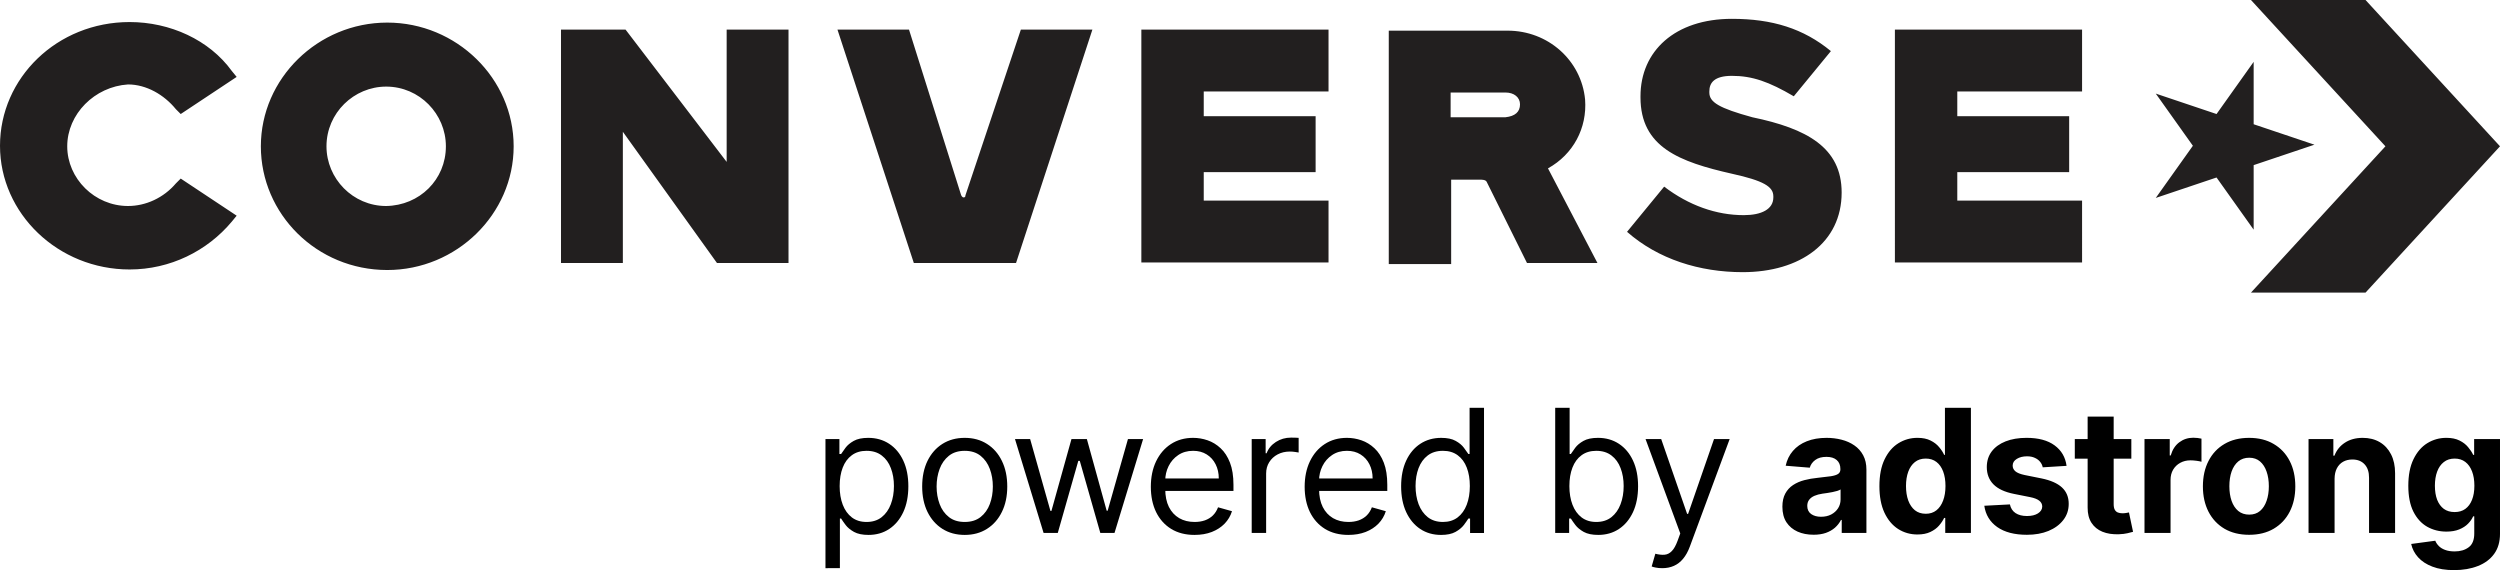
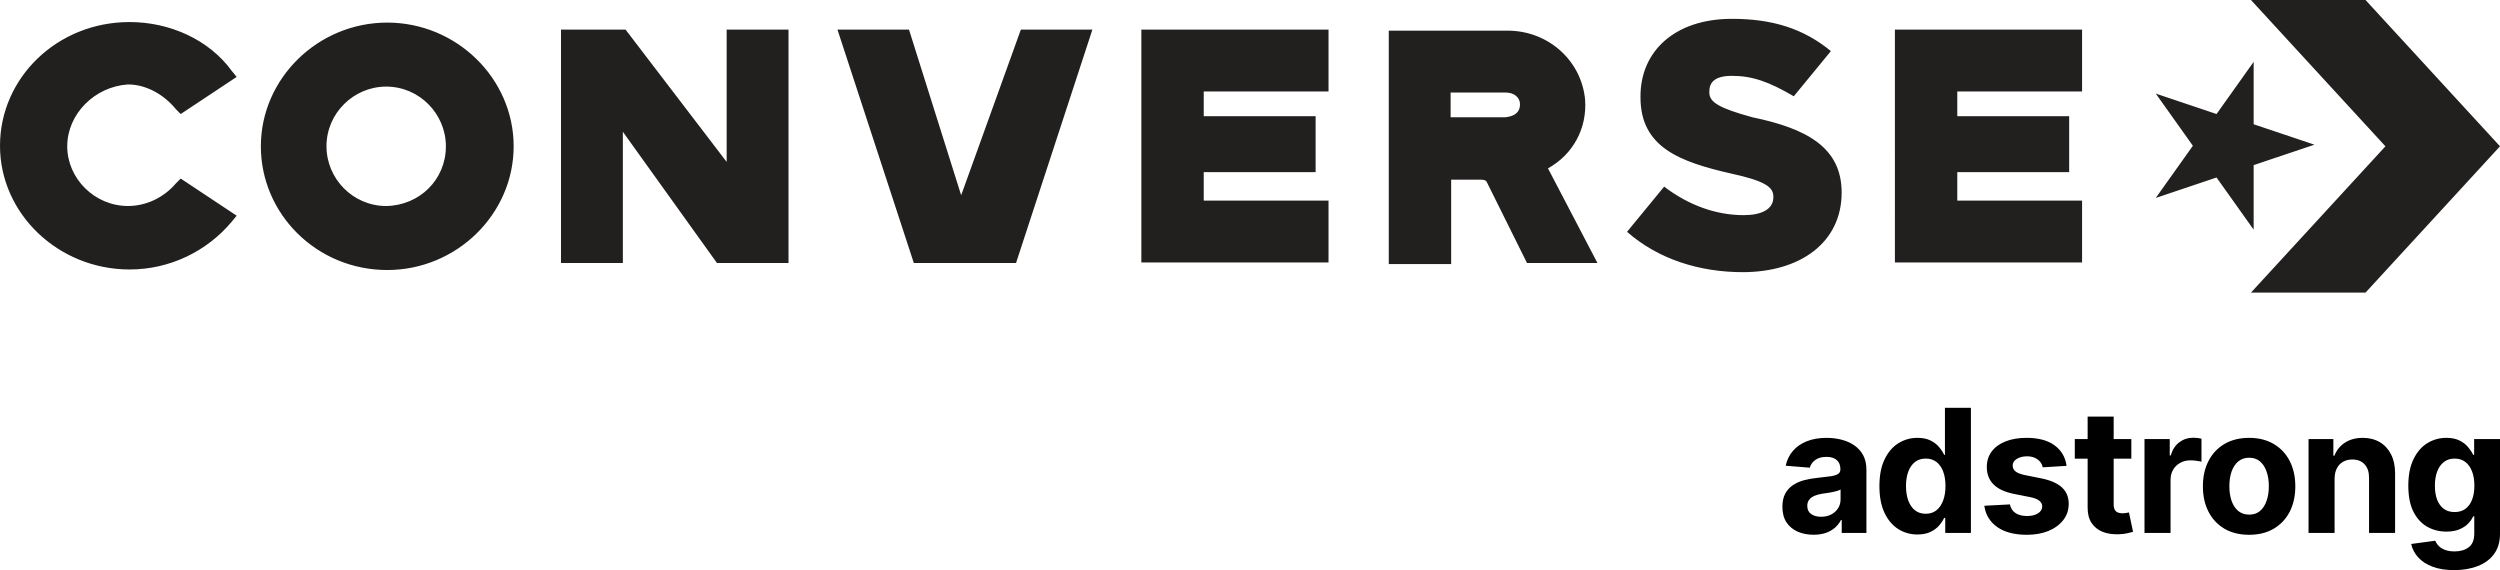
<svg xmlns="http://www.w3.org/2000/svg" xmlns:ns1="http://sodipodi.sourceforge.net/DTD/sodipodi-0.dtd" xmlns:ns2="http://www.inkscape.org/namespaces/inkscape" version="1.0" id="katman_1" x="0px" y="0px" viewBox="0 0 464.8 105.997" xml:space="preserve" ns1:docname="Converse-logo.svg" ns2:export-filename="Converse-logo-powered-by-adstrong.svg" ns2:export-xdpi="96" ns2:export-ydpi="96" width="464.8" height="105.997" ns2:version="1.3 (0e150ed6c4, 2023-07-21)">
  <defs id="defs1" />
  <ns1:namedview id="namedview1" pagecolor="#ffffff" bordercolor="#000000" borderopacity="0.25" ns2:showpageshadow="2" ns2:pageopacity="0.0" ns2:pagecheckerboard="0" ns2:deskcolor="#d1d1d1" ns2:zoom="0.65611111" ns2:cx="387.89162" ns2:cy="269.00931" ns2:window-width="1350" ns2:window-height="1237" ns2:window-x="3156" ns2:window-y="71" ns2:window-maximized="0" ns2:current-layer="g2" />
  <style type="text/css" id="style1">
	.st0{fill:#221F1F;}
</style>
  <g id="g2" transform="translate(-135.2,-198.2)">
    <g id="g1" transform="translate(67.4)">
-       <path class="st0" d="m 80.3,225.4 c 0,6 5.1,11.1 11.3,11.1 3.3,0 6.6,-1.5 8.9,-4.2 l 0.9,-0.9 10.4,6.9 -0.9,1.1 c -4.6,5.5 -11.5,8.9 -19,8.9 -13.3,0 -24.1,-10.4 -24.1,-23 0,-12.6 10.6,-23 24.1,-23 7.5,0 14.8,3.3 19,9.1 l 0.9,1.1 -10.4,6.9 -0.9,-0.9 c -2.2,-2.7 -5.5,-4.6 -8.9,-4.6 -6.2,0.4 -11.3,5.5 -11.3,11.5 m 122.6,-21.7 h 11.5 v 43.4 h -13.3 l -17.5,-24.4 v 24.4 h -11.5 v -43.4 h 12 l 18.8,24.6 c 0,-0.1 0,-24.6 0,-24.6 z m 54.7,0 h 13.3 l -14.2,43.4 h -19 l -14.2,-43.4 h 13.3 l 9.7,30.8 c 0.2,0.4 0.4,0.4 0.4,0.4 0.2,0 0.4,0 0.4,-0.4 v 0 z m 107.2,43.4 H 351.7 L 344.2,232 c -0.2,-0.4 -0.9,-0.4 -1.3,-0.4 h -5.3 v 15.7 H 326 v -43.4 h 22.1 c 7.5,0 13.7,5.5 14.4,12.8 0.4,5.3 -2.2,10.2 -6.9,12.8 z m -14.4,-29.5 c 0,-1.3 -1.1,-2.2 -2.7,-2.2 h -10.2 v 4.6 h 10.2 c 1.8,-0.2 2.7,-1 2.7,-2.4 m 69.7,-13.9 h 34.8 v 11.5 h -23.2 v 4.6 h 20.8 v 10.4 h -20.8 v 5.3 h 23.2 V 247 h -34.8 z m -9.9,30.3 v 0 c 0,9.3 -7.7,14.8 -18.4,14.8 -8,0 -15.7,-2.4 -21.5,-7.5 l 6.9,-8.4 c 4.6,3.5 9.7,5.3 14.8,5.3 3.3,0 5.5,-1.1 5.5,-3.3 v -0.2 c 0,-1.8 -1.8,-2.9 -7.7,-4.2 -9.7,-2.2 -17,-4.9 -17,-14.2 v -0.2 c 0,-8.4 6.4,-14.4 17,-14.4 7.5,0 13.3,1.8 18.4,6 l -6.9,8.4 c -4.6,-2.7 -7.7,-3.8 -11.5,-3.8 -3.3,0 -4.2,1.3 -4.2,2.9 v 0.2 c 0,1.8 1.8,2.9 8,4.6 10.1,2.1 16.6,5.6 16.6,14 m -246.9,-8.6 c 0,12.6 -10.6,23 -23.5,23 -13.1,0 -23.5,-10.4 -23.5,-23 0,-12.6 10.6,-23 23.5,-23 12.9,0 23.5,10.4 23.5,23 m -12.6,0 c 0,-6 -4.9,-11.1 -11.1,-11.1 -6,0 -11.1,4.9 -11.1,11.1 0,6 4.9,11.1 11.1,11.1 6.2,-0.1 11.1,-4.9 11.1,-11.1 M 280,203.7 h 34.8 v 11.5 h -23.2 v 4.6 h 20.8 v 10.4 h -20.8 v 5.3 h 23.2 V 247 H 280 Z m 206.8,6 -6.9,9.7 -11.3,-3.8 6.9,9.7 -6.9,9.7 11.3,-3.8 6.9,9.7 v -12 l 11.3,-3.8 -11.3,-3.8 z m 24.5,15.7 -25,27.2 h 21.3 l 25,-27.2 -25,-27.2 h -21.3 z" id="path4" />
+       <path class="st0" d="m 80.3,225.4 c 0,6 5.1,11.1 11.3,11.1 3.3,0 6.6,-1.5 8.9,-4.2 l 0.9,-0.9 10.4,6.9 -0.9,1.1 c -4.6,5.5 -11.5,8.9 -19,8.9 -13.3,0 -24.1,-10.4 -24.1,-23 0,-12.6 10.6,-23 24.1,-23 7.5,0 14.8,3.3 19,9.1 l 0.9,1.1 -10.4,6.9 -0.9,-0.9 c -2.2,-2.7 -5.5,-4.6 -8.9,-4.6 -6.2,0.4 -11.3,5.5 -11.3,11.5 m 122.6,-21.7 h 11.5 v 43.4 h -13.3 l -17.5,-24.4 v 24.4 h -11.5 v -43.4 h 12 l 18.8,24.6 c 0,-0.1 0,-24.6 0,-24.6 z m 54.7,0 h 13.3 l -14.2,43.4 h -19 l -14.2,-43.4 h 13.3 l 9.7,30.8 v 0 z m 107.2,43.4 H 351.7 L 344.2,232 c -0.2,-0.4 -0.9,-0.4 -1.3,-0.4 h -5.3 v 15.7 H 326 v -43.4 h 22.1 c 7.5,0 13.7,5.5 14.4,12.8 0.4,5.3 -2.2,10.2 -6.9,12.8 z m -14.4,-29.5 c 0,-1.3 -1.1,-2.2 -2.7,-2.2 h -10.2 v 4.6 h 10.2 c 1.8,-0.2 2.7,-1 2.7,-2.4 m 69.7,-13.9 h 34.8 v 11.5 h -23.2 v 4.6 h 20.8 v 10.4 h -20.8 v 5.3 h 23.2 V 247 h -34.8 z m -9.9,30.3 v 0 c 0,9.3 -7.7,14.8 -18.4,14.8 -8,0 -15.7,-2.4 -21.5,-7.5 l 6.9,-8.4 c 4.6,3.5 9.7,5.3 14.8,5.3 3.3,0 5.5,-1.1 5.5,-3.3 v -0.2 c 0,-1.8 -1.8,-2.9 -7.7,-4.2 -9.7,-2.2 -17,-4.9 -17,-14.2 v -0.2 c 0,-8.4 6.4,-14.4 17,-14.4 7.5,0 13.3,1.8 18.4,6 l -6.9,8.4 c -4.6,-2.7 -7.7,-3.8 -11.5,-3.8 -3.3,0 -4.2,1.3 -4.2,2.9 v 0.2 c 0,1.8 1.8,2.9 8,4.6 10.1,2.1 16.6,5.6 16.6,14 m -246.9,-8.6 c 0,12.6 -10.6,23 -23.5,23 -13.1,0 -23.5,-10.4 -23.5,-23 0,-12.6 10.6,-23 23.5,-23 12.9,0 23.5,10.4 23.5,23 m -12.6,0 c 0,-6 -4.9,-11.1 -11.1,-11.1 -6,0 -11.1,4.9 -11.1,11.1 0,6 4.9,11.1 11.1,11.1 6.2,-0.1 11.1,-4.9 11.1,-11.1 M 280,203.7 h 34.8 v 11.5 h -23.2 v 4.6 h 20.8 v 10.4 h -20.8 v 5.3 h 23.2 V 247 H 280 Z m 206.8,6 -6.9,9.7 -11.3,-3.8 6.9,9.7 -6.9,9.7 11.3,-3.8 6.9,9.7 v -12 l 11.3,-3.8 -11.3,-3.8 z m 24.5,15.7 -25,27.2 h 21.3 l 25,-27.2 -25,-27.2 h -21.3 z" id="path4" />
    </g>
    <g id="text1" style="font-style:italic;font-size:32px;line-height:1;font-family:Roboto;-inkscape-font-specification:'Roboto Italic';letter-spacing:-0.7px;fill:#06d2dd;stroke-width:0.412" aria-label="powered by adstrong">
-       <path style="font-style:normal;font-family:Inter;-inkscape-font-specification:Inter;fill:#000000" d="m 288.671,303.834 v -24 h 2.591 v 2.773 h 0.318 q 0.295,-0.455 0.818,-1.159 0.534,-0.716 1.523,-1.273 1,-0.568 2.705,-0.568 2.205,0 3.886,1.102 1.682,1.102 2.625,3.125 0.943,2.023 0.943,4.773 0,2.773 -0.943,4.807 -0.943,2.023 -2.614,3.136 -1.67,1.102 -3.852,1.102 -1.682,0 -2.693,-0.557 -1.011,-0.568 -1.557,-1.284 -0.545,-0.727 -0.841,-1.205 h -0.227 v 9.227 z m 2.636,-15.273 q 0,1.977 0.58,3.489 0.58,1.5 1.693,2.352 1.114,0.841 2.727,0.841 1.682,0 2.807,-0.886 1.136,-0.898 1.705,-2.409 0.58,-1.523 0.58,-3.386 0,-1.841 -0.568,-3.318 -0.557,-1.489 -1.693,-2.352 -1.125,-0.875 -2.83,-0.875 -1.636,0 -2.75,0.83 -1.114,0.818 -1.682,2.295 -0.568,1.466 -0.568,3.42 z m 23.254,9.091 q -2.364,0 -4.148,-1.125 -1.773,-1.125 -2.773,-3.148 -0.989,-2.023 -0.989,-4.727 0,-2.727 0.989,-4.761 1,-2.034 2.773,-3.159 1.784,-1.125 4.148,-1.125 2.364,0 4.136,1.125 1.784,1.125 2.773,3.159 1,2.034 1,4.761 0,2.705 -1,4.727 -0.989,2.023 -2.773,3.148 -1.773,1.125 -4.136,1.125 z m 0,-2.409 q 1.795,0 2.955,-0.92 1.159,-0.92 1.716,-2.42 0.557,-1.5 0.557,-3.25 0,-1.75 -0.557,-3.261 -0.557,-1.511 -1.716,-2.443 -1.159,-0.932 -2.955,-0.932 -1.795,0 -2.955,0.932 -1.159,0.932 -1.716,2.443 -0.557,1.511 -0.557,3.261 0,1.75 0.557,3.25 0.557,1.5 1.716,2.42 1.159,0.92 2.955,0.92 z m 14.664,2.045 -5.318,-17.455 h 2.818 l 3.773,13.364 h 0.182 l 3.727,-13.364 h 2.864 l 3.682,13.318 h 0.182 l 3.773,-13.318 h 2.818 l -5.318,17.455 h -2.636 L 335.952,283.879 h -0.273 l -3.818,13.409 z m 28.073,0.364 q -2.523,0 -4.352,-1.114 -1.818,-1.125 -2.807,-3.136 -0.977,-2.023 -0.977,-4.705 0,-2.682 0.977,-4.727 0.989,-2.057 2.75,-3.205 1.773,-1.159 4.136,-1.159 1.364,0 2.693,0.455 1.33,0.455 2.42,1.477 1.091,1.011 1.739,2.682 0.648,1.67 0.648,4.114 v 1.136 h -13.455 v -2.318 h 10.727 q 0,-1.477 -0.591,-2.636 -0.58,-1.159 -1.659,-1.83 -1.068,-0.67 -2.523,-0.67 -1.602,0 -2.773,0.795 -1.159,0.784 -1.784,2.045 -0.625,1.261 -0.625,2.705 v 1.545 q 0,1.977 0.682,3.352 0.693,1.364 1.92,2.08 1.227,0.705 2.852,0.705 1.057,0 1.909,-0.295 0.864,-0.307 1.489,-0.909 0.625,-0.614 0.966,-1.523 l 2.591,0.727 q -0.409,1.318 -1.375,2.318 -0.966,0.989 -2.386,1.545 -1.42,0.545 -3.193,0.545 z m 10.618,-0.364 v -17.455 h 2.591 v 2.636 h 0.182 q 0.477,-1.295 1.727,-2.102 1.25,-0.807 2.818,-0.807 0.295,0 0.739,0.011 0.443,0.011 0.67,0.034 v 2.727 q -0.136,-0.034 -0.625,-0.102 -0.477,-0.08 -1.011,-0.08 -1.273,0 -2.273,0.534 -0.989,0.523 -1.568,1.455 -0.568,0.92 -0.568,2.102 v 11.045 z m 17.982,0.364 q -2.523,0 -4.352,-1.114 -1.818,-1.125 -2.807,-3.136 -0.977,-2.023 -0.977,-4.705 0,-2.682 0.977,-4.727 0.989,-2.057 2.75,-3.205 1.773,-1.159 4.136,-1.159 1.364,0 2.693,0.455 1.33,0.455 2.42,1.477 1.091,1.011 1.739,2.682 0.648,1.67 0.648,4.114 v 1.136 h -13.455 v -2.318 h 10.727 q 0,-1.477 -0.591,-2.636 -0.58,-1.159 -1.659,-1.83 -1.068,-0.67 -2.523,-0.67 -1.602,0 -2.773,0.795 -1.159,0.784 -1.784,2.045 -0.625,1.261 -0.625,2.705 v 1.545 q 0,1.977 0.682,3.352 0.693,1.364 1.92,2.08 1.227,0.705 2.852,0.705 1.057,0 1.909,-0.295 0.864,-0.307 1.489,-0.909 0.625,-0.614 0.966,-1.523 l 2.591,0.727 q -0.409,1.318 -1.375,2.318 -0.966,0.989 -2.386,1.545 -1.42,0.545 -3.193,0.545 z m 17.209,0 q -2.182,0 -3.852,-1.102 -1.67,-1.114 -2.614,-3.136 -0.943,-2.034 -0.943,-4.807 0,-2.75 0.943,-4.773 0.943,-2.023 2.625,-3.125 1.682,-1.102 3.886,-1.102 1.705,0 2.693,0.568 1,0.557 1.523,1.273 0.534,0.705 0.83,1.159 h 0.227 v -8.591 h 2.682 v 23.273 h -2.591 v -2.682 h -0.318 q -0.295,0.477 -0.841,1.205 -0.545,0.716 -1.557,1.284 -1.011,0.557 -2.693,0.557 z m 0.364,-2.409 q 1.614,0 2.727,-0.841 1.114,-0.852 1.693,-2.352 0.58,-1.511 0.58,-3.489 0,-1.955 -0.568,-3.42 -0.568,-1.477 -1.682,-2.295 -1.114,-0.83 -2.75,-0.83 -1.705,0 -2.841,0.875 -1.125,0.864 -1.693,2.352 -0.557,1.477 -0.557,3.318 0,1.864 0.568,3.386 0.58,1.511 1.705,2.409 1.136,0.886 2.818,0.886 z m 20.872,2.045 v -23.273 h 2.682 v 8.591 h 0.227 q 0.295,-0.455 0.818,-1.159 0.534,-0.716 1.523,-1.273 1,-0.568 2.705,-0.568 2.205,0 3.886,1.102 1.682,1.102 2.625,3.125 0.943,2.023 0.943,4.773 0,2.773 -0.943,4.807 -0.943,2.023 -2.614,3.136 -1.67,1.102 -3.852,1.102 -1.682,0 -2.693,-0.557 -1.011,-0.568 -1.557,-1.284 -0.545,-0.727 -0.841,-1.205 h -0.318 v 2.682 z m 2.636,-8.727 q 0,1.977 0.58,3.489 0.58,1.5 1.693,2.352 1.114,0.841 2.727,0.841 1.682,0 2.807,-0.886 1.136,-0.898 1.705,-2.409 0.58,-1.523 0.58,-3.386 0,-1.841 -0.568,-3.318 -0.557,-1.489 -1.693,-2.352 -1.125,-0.875 -2.83,-0.875 -1.636,0 -2.75,0.83 -1.114,0.818 -1.682,2.295 -0.568,1.466 -0.568,3.42 z m 17.254,15.273 q -0.682,0 -1.216,-0.114 -0.534,-0.102 -0.739,-0.205 l 0.682,-2.364 q 0.977,0.25 1.727,0.182 0.75,-0.068 1.33,-0.67 0.591,-0.591 1.08,-1.92 l 0.5,-1.364 -6.455,-17.545 h 2.909 l 4.818,13.909 h 0.182 l 4.818,-13.909 h 2.909 l -7.409,20 q -0.5,1.352 -1.239,2.239 -0.739,0.898 -1.716,1.33 -0.966,0.432 -2.182,0.432 z" id="path2" />
      <path style="font-style:normal;font-weight:bold;font-family:Inter;-inkscape-font-specification:'Inter Bold';fill:#000000" d="m 472.378,297.618 q -1.67,0 -2.977,-0.58 -1.307,-0.591 -2.068,-1.739 -0.75,-1.159 -0.75,-2.886 0,-1.455 0.534,-2.443 0.534,-0.989 1.455,-1.591 0.92,-0.602 2.091,-0.909 1.182,-0.307 2.477,-0.432 1.523,-0.159 2.455,-0.295 0.932,-0.148 1.352,-0.432 0.42,-0.284 0.42,-0.841 v -0.068 q 0,-1.08 -0.682,-1.67 -0.67,-0.591 -1.909,-0.591 -1.307,0 -2.08,0.58 -0.773,0.568 -1.023,1.432 l -4.477,-0.364 q 0.341,-1.591 1.341,-2.75 1,-1.17 2.58,-1.795 1.591,-0.636 3.682,-0.636 1.455,0 2.784,0.341 1.341,0.341 2.375,1.057 1.045,0.716 1.648,1.841 0.602,1.114 0.602,2.67 v 11.773 h -4.591 v -2.42 h -0.136 q -0.42,0.818 -1.125,1.443 -0.705,0.614 -1.693,0.966 -0.989,0.341 -2.284,0.341 z m 1.386,-3.341 q 1.068,0 1.886,-0.42 0.818,-0.432 1.284,-1.159 0.466,-0.727 0.466,-1.648 v -1.852 q -0.227,0.148 -0.625,0.273 -0.386,0.114 -0.875,0.216 -0.489,0.091 -0.977,0.17 -0.489,0.068 -0.886,0.125 -0.852,0.125 -1.489,0.398 -0.636,0.273 -0.989,0.739 -0.352,0.455 -0.352,1.136 0,0.989 0.716,1.511 0.727,0.511 1.841,0.511 z m 17.936,3.295 q -1.989,0 -3.602,-1.023 -1.602,-1.034 -2.545,-3.034 -0.932,-2.011 -0.932,-4.932 0,-3 0.966,-4.989 0.966,-2 2.568,-2.989 1.614,-1 3.534,-1 1.466,0 2.443,0.5 0.989,0.489 1.591,1.227 0.614,0.727 0.932,1.432 h 0.148 v -8.75 h 4.83 v 23.273 h -4.773 v -2.795 h -0.205 q -0.341,0.727 -0.966,1.443 -0.614,0.705 -1.602,1.17 -0.977,0.466 -2.386,0.466 z m 1.534,-3.852 q 1.17,0 1.977,-0.636 0.818,-0.648 1.25,-1.807 0.443,-1.159 0.443,-2.716 0,-1.557 -0.432,-2.705 -0.432,-1.148 -1.25,-1.773 -0.818,-0.625 -1.989,-0.625 -1.193,0 -2.011,0.648 -0.818,0.648 -1.239,1.795 -0.42,1.148 -0.42,2.659 0,1.523 0.42,2.693 0.432,1.159 1.239,1.818 0.818,0.648 2.011,0.648 z m 26.186,-8.909 -4.432,0.273 q -0.114,-0.568 -0.489,-1.023 -0.375,-0.466 -0.989,-0.739 -0.602,-0.284 -1.443,-0.284 -1.125,0 -1.898,0.477 -0.773,0.466 -0.773,1.25 0,0.625 0.5,1.057 0.5,0.432 1.716,0.693 l 3.159,0.636 q 2.545,0.523 3.795,1.682 1.25,1.159 1.25,3.045 0,1.716 -1.011,3.011 -1,1.295 -2.75,2.023 -1.739,0.716 -4.011,0.716 -3.466,0 -5.523,-1.443 -2.045,-1.455 -2.398,-3.955 l 4.761,-0.25 q 0.216,1.057 1.045,1.614 0.83,0.545 2.125,0.545 1.273,0 2.045,-0.489 0.784,-0.5 0.795,-1.284 -0.011,-0.659 -0.557,-1.08 -0.545,-0.432 -1.682,-0.659 l -3.023,-0.602 q -2.557,-0.511 -3.807,-1.773 -1.239,-1.261 -1.239,-3.216 0,-1.682 0.909,-2.898 0.92,-1.216 2.58,-1.875 1.67,-0.659 3.909,-0.659 3.307,0 5.205,1.398 1.909,1.398 2.227,3.807 z m 12.039,-4.977 v 3.636 h -10.511 v -3.636 z m -8.125,-4.182 h 4.841 v 16.273 q 0,0.67 0.205,1.045 0.205,0.364 0.568,0.511 0.375,0.148 0.864,0.148 0.341,0 0.682,-0.057 0.341,-0.068 0.523,-0.102 l 0.761,3.602 q -0.364,0.114 -1.023,0.261 -0.659,0.159 -1.602,0.193 -1.75,0.068 -3.068,-0.466 -1.307,-0.534 -2.034,-1.659 -0.727,-1.125 -0.716,-2.841 z m 10.573,21.636 v -17.455 h 4.693 v 3.045 h 0.182 q 0.477,-1.625 1.602,-2.455 1.125,-0.841 2.591,-0.841 0.364,0 0.784,0.045 0.42,0.045 0.739,0.125 v 4.295 q -0.341,-0.102 -0.943,-0.182 -0.602,-0.08 -1.102,-0.08 -1.068,0 -1.909,0.466 -0.83,0.455 -1.318,1.273 -0.477,0.818 -0.477,1.886 v 9.875 z m 19.448,0.341 q -2.648,0 -4.58,-1.125 -1.92,-1.136 -2.966,-3.159 -1.045,-2.034 -1.045,-4.716 0,-2.705 1.045,-4.727 1.045,-2.034 2.966,-3.159 1.932,-1.136 4.58,-1.136 2.648,0 4.568,1.136 1.932,1.125 2.977,3.159 1.045,2.023 1.045,4.727 0,2.682 -1.045,4.716 -1.045,2.023 -2.977,3.159 -1.92,1.125 -4.568,1.125 z m 0.023,-3.75 q 1.205,0 2.011,-0.682 0.807,-0.693 1.216,-1.886 0.42,-1.193 0.42,-2.716 0,-1.523 -0.42,-2.716 -0.409,-1.193 -1.216,-1.886 -0.807,-0.693 -2.011,-0.693 -1.216,0 -2.045,0.693 -0.818,0.693 -1.239,1.886 -0.409,1.193 -0.409,2.716 0,1.523 0.409,2.716 0.42,1.193 1.239,1.886 0.83,0.682 2.045,0.682 z m 15.868,-6.682 v 10.091 h -4.841 v -17.455 h 4.614 v 3.08 h 0.205 q 0.58,-1.523 1.943,-2.409 1.364,-0.898 3.307,-0.898 1.818,0 3.17,0.795 1.352,0.795 2.102,2.273 0.75,1.466 0.75,3.5 v 11.114 h -4.841 v -10.25 q 0.011,-1.602 -0.818,-2.5 -0.83,-0.909 -2.284,-0.909 -0.977,0 -1.727,0.42 -0.739,0.42 -1.159,1.227 -0.409,0.795 -0.42,1.92 z m 22.22,17 q -2.352,0 -4.034,-0.648 -1.67,-0.636 -2.659,-1.739 -0.989,-1.102 -1.284,-2.477 l 4.477,-0.602 q 0.205,0.523 0.648,0.977 0.443,0.455 1.17,0.727 0.739,0.284 1.795,0.284 1.58,0 2.602,-0.773 1.034,-0.761 1.034,-2.557 v -3.193 h -0.205 q -0.318,0.727 -0.955,1.375 -0.636,0.648 -1.636,1.057 -1,0.409 -2.386,0.409 -1.966,0 -3.58,-0.909 -1.602,-0.92 -2.557,-2.807 -0.943,-1.898 -0.943,-4.795 0,-2.966 0.966,-4.955 0.966,-1.989 2.568,-2.977 1.614,-0.989 3.534,-0.989 1.466,0 2.455,0.5 0.989,0.489 1.591,1.227 0.614,0.727 0.943,1.432 h 0.182 v -2.932 h 4.807 v 17.625 q 0,2.227 -1.091,3.727 -1.091,1.5 -3.023,2.25 -1.92,0.761 -4.42,0.761 z m 0.102,-10.795 q 1.17,0 1.977,-0.58 0.818,-0.591 1.25,-1.682 0.443,-1.102 0.443,-2.636 0,-1.534 -0.432,-2.659 -0.432,-1.136 -1.25,-1.761 -0.818,-0.625 -1.989,-0.625 -1.193,0 -2.011,0.648 -0.818,0.636 -1.239,1.773 -0.42,1.136 -0.42,2.625 0,1.511 0.42,2.614 0.432,1.091 1.239,1.693 0.818,0.591 2.011,0.591 z" id="path3" />
    </g>
  </g>
</svg>